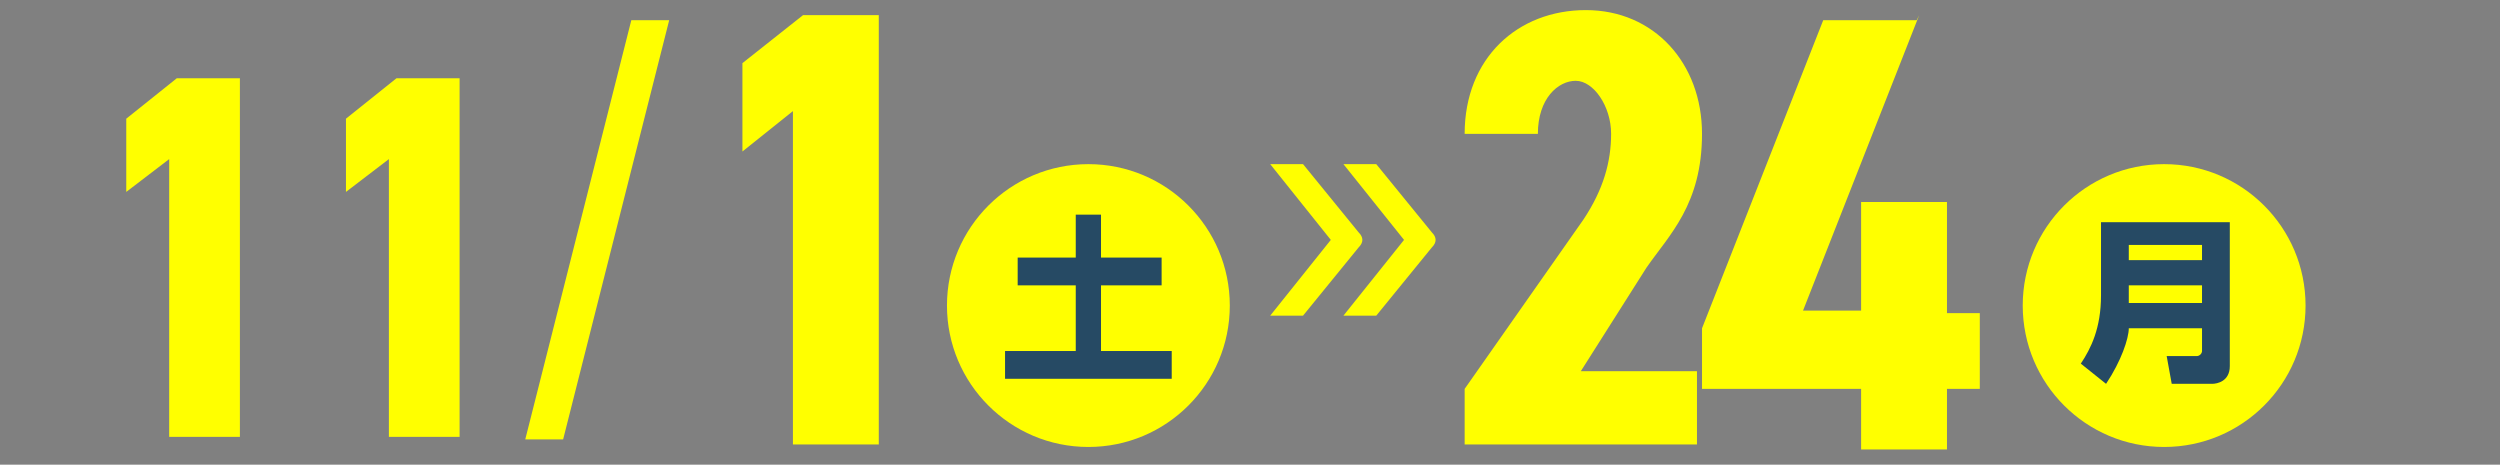
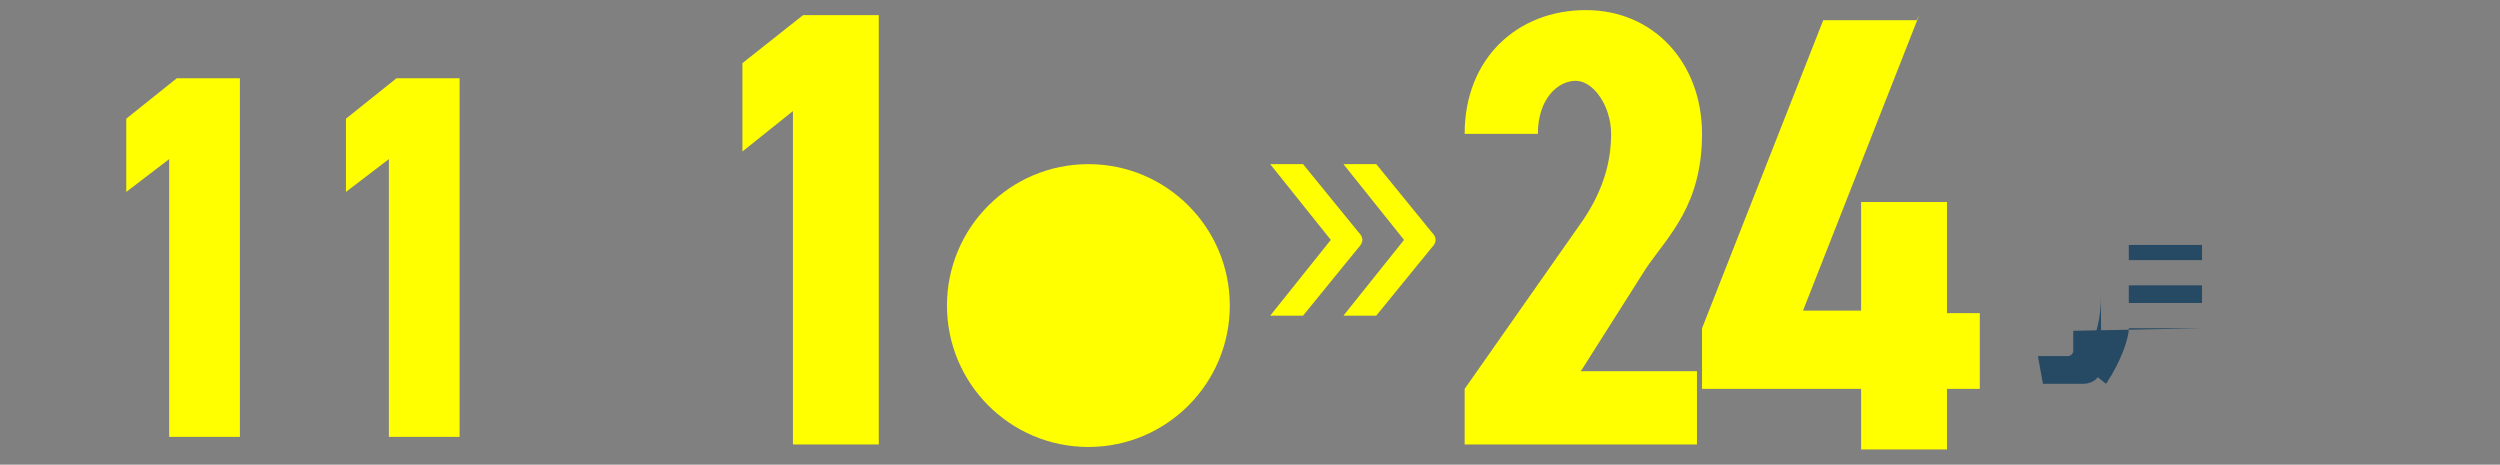
<svg xmlns="http://www.w3.org/2000/svg" id="_レイヤー_1" data-name="レイヤー_1" version="1.1" viewBox="0 0 99 18.4">
  <rect x="0" y="0" width="99" height="18.4" fill="#808080" stroke="none" />
  <defs>
    <style>
      .st0 {
        fill: #264a64;
      }

      .st1 {
        fill: #ff0;
      }
    </style>
  </defs>
  <g>
    <g>
      <path class="st1" d="M9.6,17.3h-2.9V6.3l-1.7,1.3v-2.9l2-1.6h2.5v14.2h0Z" />
      <path class="st1" d="M18.3,17.3h-2.9V6.3l-1.7,1.3v-2.9l2-1.6h2.5v14.2h0Z" />
    </g>
    <path class="st1" d="M34.9,17.6h-3.5V4.4l-2,1.6v-3.5l2.4-1.9h3v17h0Z" />
-     <polygon class="st1" points="20.8 17.4 22.3 17.4 26.5 .8 25 .8 20.8 17.4" />
  </g>
  <circle class="st1" cx="43.1" cy="12.1" r="5.6" />
-   <path class="st0" d="M42.5,8.5h1.1v1.7h2.4v1.1h-2.4v2.6h2.8v1.1h-6.6v-1.1h2.8v-2.6h-2.3v-1.1h2.3v-1.7h0Z" />
  <g>
    <path class="st1" d="M67,17.6h-9v-2.2l4.7-6.7c.8-1.2,1.1-2.3,1.1-3.4s-.7-2.1-1.4-2.1-1.5.7-1.5,2.1h-2.9c0-3,2.1-4.9,4.8-4.9s4.6,2.1,4.6,4.9-1.3,4-2.2,5.3l-2.6,4.1h4.6v2.9h0Z" />
    <path class="st1" d="M76,.6l-4.6,11.7h2.3v-4.3h3.4v4.4h1.3v3h-1.3v2.4h-3.4v-2.4h-6.3v-2.4l4.8-12.2h3.7Z" />
  </g>
-   <circle class="st1" cx="85.7" cy="12.1" r="5.6" />
-   <path class="st0" d="M87.2,13h-2.9c0,.4-.3,1.3-.9,2.2l-1-.8c.4-.6.8-1.4.8-2.7v-2.9h5.1v5.7c0,.6-.5.7-.7.7h-1.6l-.2-1.1h1.2c.1,0,.2-.1.2-.2v-.8h0ZM84.3,10.3h2.9v-.6h-2.9v.6ZM84.3,12h2.9v-.7h-2.9v.7Z" />
+   <path class="st0" d="M87.2,13h-2.9c0,.4-.3,1.3-.9,2.2l-1-.8c.4-.6.8-1.4.8-2.7v-2.9v5.7c0,.6-.5.7-.7.7h-1.6l-.2-1.1h1.2c.1,0,.2-.1.2-.2v-.8h0ZM84.3,10.3h2.9v-.6h-2.9v.6ZM84.3,12h2.9v-.7h-2.9v.7Z" />
  <g>
    <path class="st1" d="M53.8,9.2l-2.2-2.7h-1.3l2.4,3-2.4,3h1.3l2.2-2.7c.2-.2.2-.4,0-.6h0Z" />
    <path class="st1" d="M56.7,9.2l-2.2-2.7h-1.3l2.4,3-2.4,3h1.3l2.2-2.7c.2-.2.2-.4,0-.6h0Z" />
  </g>
</svg>